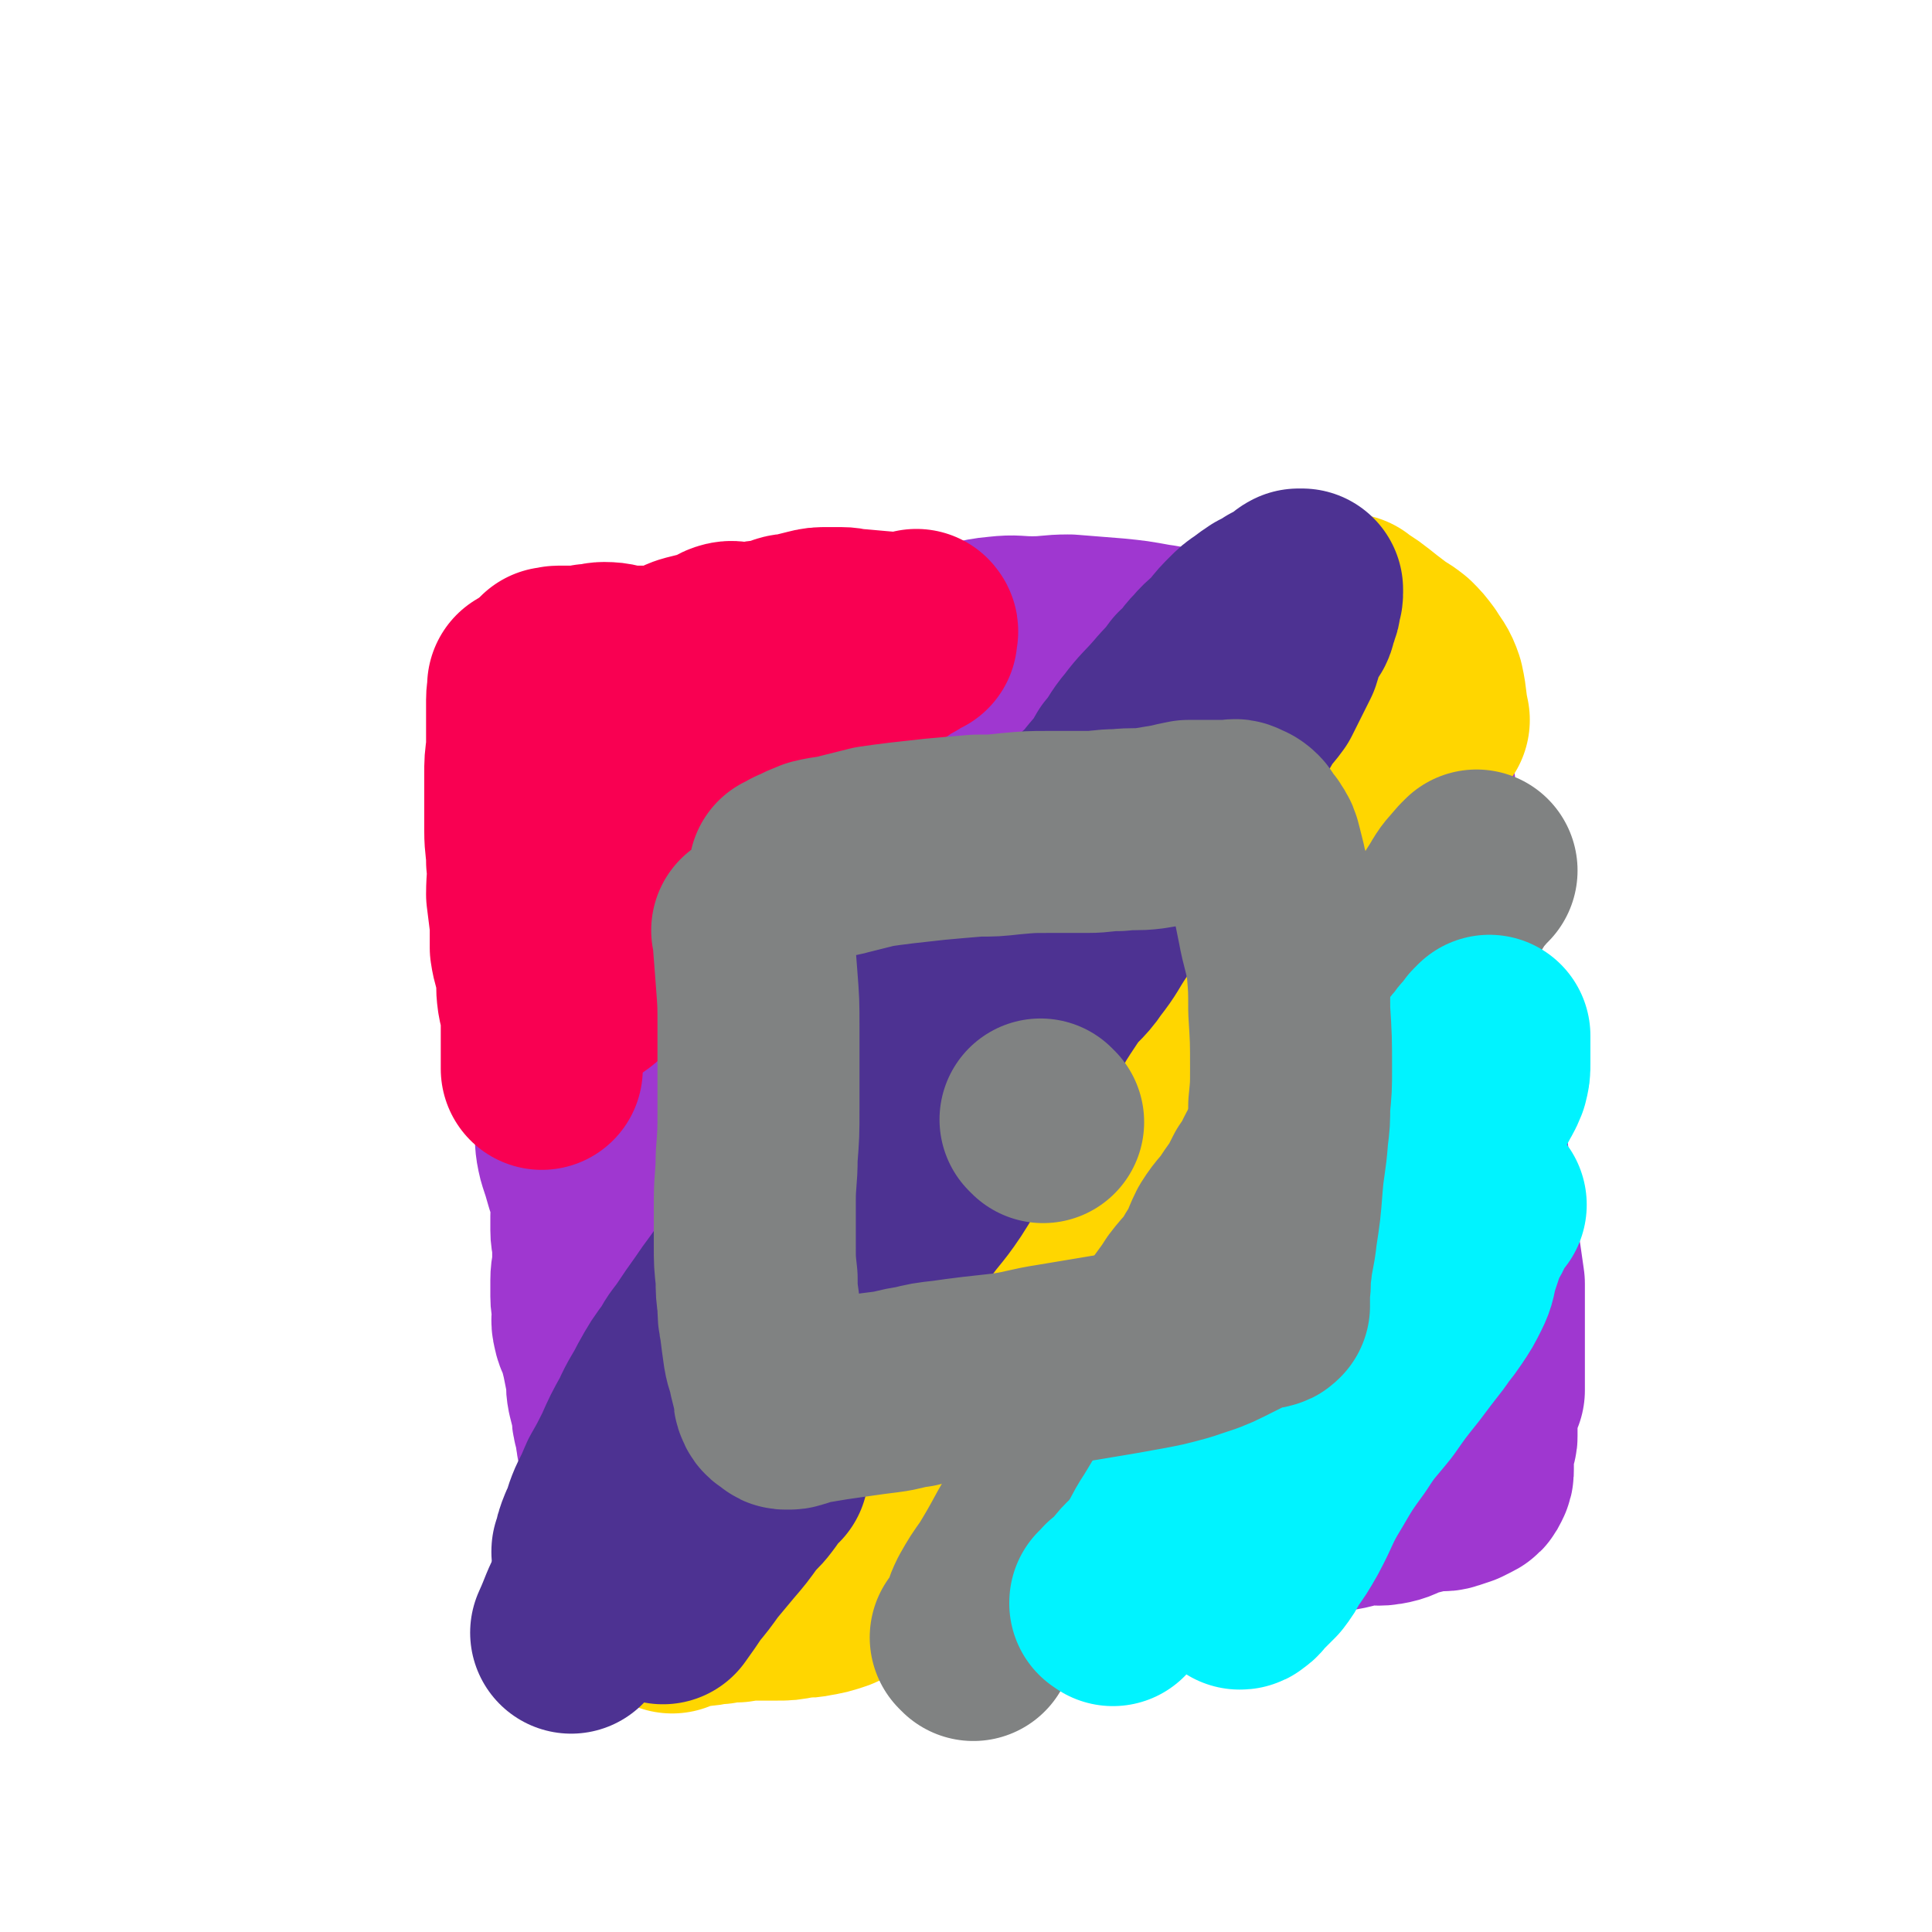
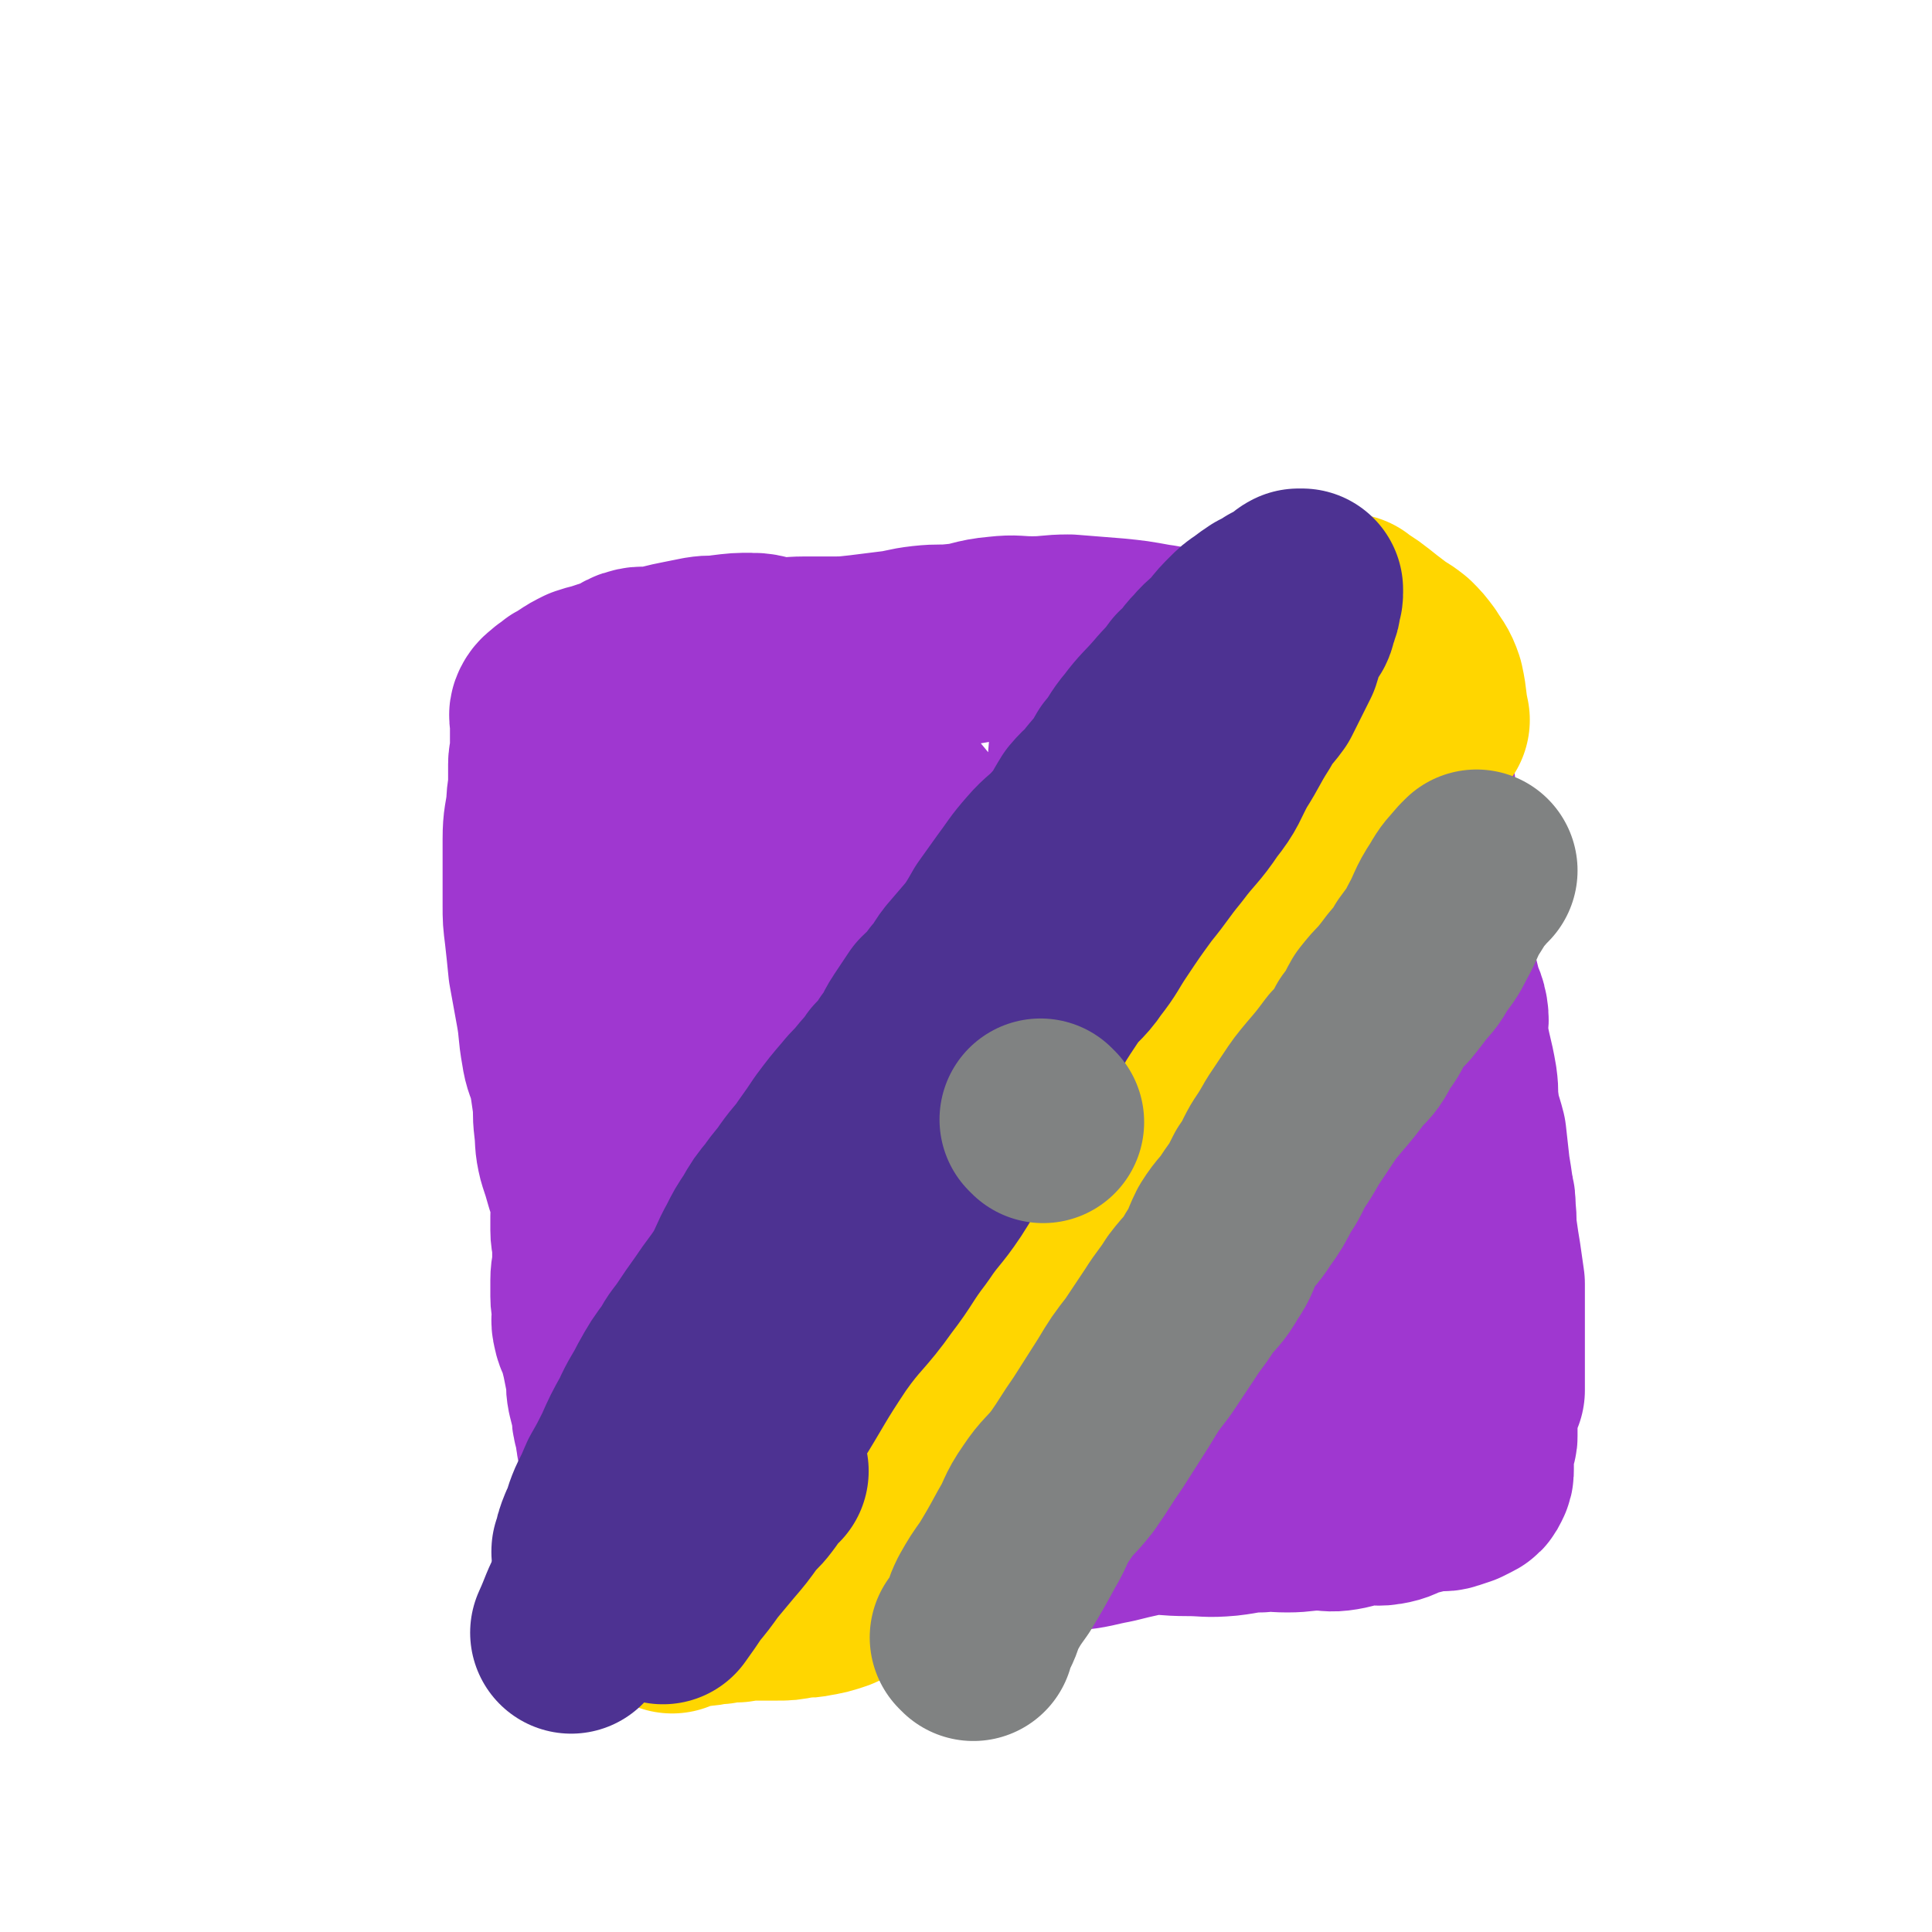
<svg xmlns="http://www.w3.org/2000/svg" viewBox="0 0 1052 1052" version="1.1">
  <g fill="none" stroke="#9F37D0" stroke-width="110" stroke-linecap="round" stroke-linejoin="round">
    <path d="M304,403c-1,-1 -1,-1 -1,-1 -1,-1 0,0 0,0 0,0 0,0 0,0 0,0 0,0 0,0 -1,-1 0,0 0,0 0,0 0,0 0,0 0,0 0,-1 0,0 -1,7 -1,8 -1,16 1,8 2,8 3,17 2,10 2,10 3,20 2,13 1,13 3,26 1,9 2,9 4,18 2,12 1,12 2,23 2,17 2,17 3,33 1,12 -1,12 0,24 1,10 1,10 2,20 1,11 0,11 1,21 1,8 2,8 4,17 2,7 1,7 3,15 2,7 2,7 4,14 2,9 2,9 4,18 1,7 1,7 2,14 1,6 1,6 1,11 1,6 1,6 1,11 1,4 1,4 1,8 0,5 0,5 0,11 0,4 0,4 0,8 0,4 0,4 0,8 0,5 0,5 0,9 1,4 1,4 2,8 1,4 1,4 1,8 0,4 0,4 0,8 0,4 0,4 0,7 0,3 0,3 0,5 0,3 0,3 0,5 0,3 0,3 0,5 0,2 1,2 1,4 0,1 0,1 0,2 0,0 0,0 0,0 1,0 1,0 2,0 0,0 0,0 0,0 1,0 1,0 2,0 1,0 1,0 2,0 2,0 2,0 3,0 2,0 2,0 4,0 4,0 4,1 8,1 8,1 8,1 15,1 9,1 9,0 18,1 9,1 9,1 17,3 13,2 13,3 26,5 9,2 9,2 18,2 10,0 10,0 19,0 11,0 11,0 22,0 10,0 10,0 19,0 10,0 10,-1 20,-1 9,0 9,0 18,0 12,0 12,1 24,0 10,-1 10,-2 20,-3 9,-1 9,-1 19,-1 12,0 12,1 24,1 10,0 10,1 21,0 9,-1 9,-2 18,-2 7,-1 7,0 15,0 8,0 8,-1 17,-1 6,0 6,1 12,0 6,-1 6,-2 12,-3 6,-1 6,1 12,0 6,-1 6,-2 11,-4 4,-1 4,-1 8,-2 4,-1 4,-1 8,-2 4,0 4,1 7,0 3,-1 3,-1 6,-2 2,-1 2,-1 4,-2 2,-1 2,-1 3,-3 1,-2 1,-2 1,-4 0,-2 0,-2 0,-4 0,-2 0,-2 0,-4 0,-2 0,-2 0,-3 0,-1 0,-1 0,-2 1,-2 1,-2 1,-3 1,-1 1,-1 1,-2 0,-1 0,-1 0,-2 0,-1 0,-1 0,-2 0,-1 0,-1 0,-1 0,-1 0,-1 0,-2 0,-1 0,-1 0,-2 0,-2 0,-2 0,-3 0,-2 0,-2 1,-4 1,-2 0,-2 1,-4 1,-3 1,-3 2,-5 0,-2 0,-2 0,-4 0,-4 0,-4 0,-8 0,-4 0,-4 0,-7 0,-4 0,-4 0,-8 0,-4 0,-4 0,-8 0,-6 0,-6 0,-11 0,-6 0,-6 0,-12 -1,-7 -1,-7 -2,-14 -1,-6 -1,-6 -2,-13 -1,-6 0,-6 -1,-13 0,-5 0,-5 -1,-9 -1,-7 -1,-7 -2,-13 -1,-9 -1,-9 -2,-18 -2,-8 -3,-8 -4,-17 -1,-6 0,-6 -1,-13 -2,-12 -3,-12 -5,-25 -1,-6 1,-6 0,-12 -1,-6 -3,-6 -4,-13 -2,-8 -2,-8 -3,-15 -2,-9 -3,-9 -4,-18 -1,-8 -1,-8 -1,-16 -1,-8 -1,-8 -1,-16 0,-6 0,-6 -1,-12 -1,-5 -1,-5 -1,-11 -1,-6 -1,-6 -2,-12 -1,-6 0,-6 -1,-12 -1,-6 -1,-6 -2,-13 0,-5 1,-5 0,-10 -1,-6 -2,-6 -3,-11 -1,-2 -1,-2 -1,-3 -1,-2 -1,-2 -1,-3 -3,-9 -2,-10 -5,-18 -1,-3 -2,-2 -4,-4 -2,-2 -2,-2 -4,-4 -1,-1 -1,-1 -3,-2 -1,0 -1,0 -2,0 -2,0 -2,-1 -4,-1 -2,0 -2,0 -4,0 -2,0 -2,-1 -4,-1 -4,0 -4,0 -7,0 -5,0 -5,0 -10,0 -4,-1 -4,-1 -8,-2 -6,-1 -6,-1 -11,-1 -7,-1 -7,0 -14,-1 -7,-1 -7,-1 -15,-1 -12,0 -12,1 -24,1 -8,0 -8,-1 -16,-2 -11,-2 -11,-2 -21,-3 -13,-1 -13,-1 -25,-2 -10,0 -10,1 -20,1 -9,0 -9,-1 -18,0 -12,1 -12,3 -23,4 -9,1 -9,0 -18,1 -9,1 -9,2 -18,3 -8,1 -8,1 -16,2 -9,1 -9,1 -17,1 -7,0 -7,0 -14,0 -8,0 -8,1 -16,0 -6,0 -6,-2 -13,-2 -7,0 -7,0 -15,1 -6,1 -6,0 -12,1 -5,1 -5,1 -10,2 -5,1 -5,1 -9,2 -4,1 -4,2 -8,2 -4,0 -5,-1 -8,0 -5,1 -4,3 -8,4 -6,2 -6,2 -12,4 -4,1 -4,1 -7,2 -4,2 -4,2 -7,4 -3,2 -3,2 -5,3 -2,2 -2,2 -4,3 -2,2 -3,2 -4,4 -1,2 0,2 0,4 0,2 0,2 0,4 0,3 0,3 0,5 0,4 0,4 0,8 0,4 -1,4 -1,7 0,5 0,5 0,9 0,7 -1,7 -1,13 -1,9 -2,9 -2,19 0,8 0,8 0,16 0,10 0,10 0,20 0,7 0,7 1,15 1,9 1,9 2,19 2,11 2,11 4,22 2,11 1,11 3,22 1,7 2,7 4,14 1,6 1,6 2,13 1,7 0,7 1,15 1,8 0,8 2,16 2,6 2,6 4,13 2,5 2,5 3,11 1,4 0,4 0,9 0,4 0,4 0,8 0,4 1,4 1,8 0,5 0,5 0,10 0,4 -1,4 -1,9 0,5 0,5 0,9 0,4 1,4 1,8 0,4 -1,4 0,8 1,5 2,4 3,8 1,4 1,4 2,8 1,5 1,5 2,10 1,5 0,5 1,10 1,4 1,4 2,8 1,4 0,4 1,7 0,2 1,2 1,4 1,3 0,3 1,6 0,2 0,2 1,4 1,2 1,2 2,4 1,2 0,2 1,4 2,2 2,2 4,4 1,2 1,2 2,4 1,1 2,1 3,2 1,1 1,2 2,2 2,1 2,0 4,0 2,1 2,1 4,2 4,2 4,2 8,4 4,2 4,2 8,3 6,2 7,1 13,2 6,2 6,2 12,3 6,2 6,1 12,3 7,2 7,4 15,5 13,3 14,3 27,4 14,2 14,1 27,2 14,1 14,1 29,1 13,0 13,0 26,-1 11,0 11,0 22,-1 12,-1 12,0 24,-1 12,-1 12,-2 23,-4 8,-2 8,-2 17,-4 8,-2 8,-2 16,-4 8,-2 8,-3 17,-5 6,-1 6,-1 12,-2 5,-1 6,-1 11,-1 6,-1 6,0 11,-1 5,-1 4,-2 8,-3 4,-1 5,0 8,-1 5,-2 5,-2 9,-4 4,-2 4,-2 7,-4 3,-2 4,-2 6,-4 3,-4 3,-5 5,-9 3,-6 3,-6 5,-13 2,-6 2,-6 3,-13 1,-7 1,-7 1,-14 1,-9 0,-9 1,-19 0,-10 1,-10 1,-19 0,-15 -1,-15 -2,-30 -1,-11 0,-11 -1,-23 -1,-15 -1,-15 -2,-30 -1,-11 0,-11 -1,-22 -1,-9 -2,-9 -3,-17 -2,-11 -1,-11 -3,-21 -3,-13 -3,-13 -5,-26 -4,-19 -3,-19 -7,-38 -3,-17 -3,-17 -7,-33 -1,-6 -1,-6 -3,-12 -2,-5 -2,-4 -4,-8 -2,-4 -3,-4 -4,-8 -1,-4 -1,-4 -2,-7 -1,-3 -2,-3 -3,-6 -1,-3 0,-3 -1,-5 0,-2 0,-2 -1,-4 -1,-1 -1,-1 -2,-1 -1,-1 -1,-1 -2,-1 -1,0 -1,0 -1,0 -1,0 -1,0 -1,0 0,0 0,-1 0,-1 0,2 0,3 0,5 0,4 0,4 0,7 0,5 0,5 -1,11 -1,7 -2,7 -3,15 -2,17 -2,17 -2,34 -1,22 -1,22 0,44 1,29 3,29 4,59 2,30 2,30 2,60 0,21 -1,21 -2,41 -1,11 -1,11 -2,22 0,6 0,6 0,13 0,4 0,4 0,8 0,4 0,5 1,8 1,2 1,2 2,4 1,2 1,2 2,4 0,1 0,2 0,3 0,0 -1,-1 -1,-1 -1,-2 -1,-2 -2,-4 -1,-2 -1,-2 -2,-4 -1,-2 0,-2 -1,-4 -1,-4 -1,-4 -2,-7 -2,-5 -2,-5 -3,-10 -2,-14 -1,-14 -3,-28 -5,-24 -5,-24 -10,-49 -7,-31 -8,-31 -15,-62 -6,-29 -6,-29 -10,-59 -4,-26 -2,-27 -5,-53 -2,-15 -3,-15 -5,-30 -2,-14 -2,-14 -4,-27 -2,-7 -2,-7 -4,-14 -2,-5 -2,-6 -4,-10 -2,-3 -2,-3 -4,-4 -2,-1 -2,-1 -4,-1 -2,0 -2,0 -4,0 -2,0 -2,0 -4,0 -2,0 -2,0 -3,0 -2,0 -3,0 -3,1 -1,1 0,2 0,3 0,2 -2,2 -2,4 -1,4 0,4 0,8 0,5 -1,5 -1,10 -1,10 0,10 -1,21 -3,22 -4,22 -7,44 -3,21 -3,21 -6,42 -3,20 -3,20 -5,40 -2,16 -1,16 -2,33 -1,19 -1,19 -1,39 0,18 1,18 2,36 2,21 1,22 3,43 3,15 4,15 7,31 2,10 2,10 3,20 1,5 0,5 0,11 0,3 0,4 0,6 0,1 -1,1 -1,1 -1,0 -1,0 -1,0 0,0 0,0 0,0 0,-1 0,-1 0,-3 0,-1 -1,-1 -1,-2 -1,-1 0,-1 -1,-3 -1,-3 -2,-3 -3,-5 -1,-4 0,-4 -1,-8 -1,-6 -1,-6 -2,-11 -2,-13 -1,-13 -2,-25 -4,-32 -4,-32 -8,-65 -4,-22 -4,-22 -8,-45 -3,-18 -3,-18 -6,-37 -3,-16 -3,-16 -6,-32 -3,-12 -3,-12 -7,-23 -6,-16 -6,-16 -14,-31 -7,-14 -7,-14 -16,-28 -6,-9 -6,-9 -13,-17 -5,-6 -5,-6 -9,-11 -5,-5 -5,-5 -9,-9 -5,-4 -5,-5 -9,-8 -5,-3 -5,-3 -11,-5 -4,-3 -4,-2 -9,-4 -4,-1 -4,-2 -8,-2 -6,-1 -6,-1 -11,0 -7,1 -7,1 -12,3 -6,2 -6,3 -11,6 -5,3 -4,3 -8,6 -5,4 -6,4 -10,8 -3,4 -3,4 -5,8 -2,4 -2,4 -3,8 -1,6 -1,6 -2,13 -1,8 -1,8 -1,17 1,15 2,15 3,30 2,16 2,16 4,31 3,21 4,21 7,41 3,17 3,17 5,34 2,18 2,18 4,35 2,13 3,13 5,26 2,11 2,11 3,22 1,9 1,9 2,18 1,6 1,6 3,12 2,4 3,4 4,8 2,4 1,5 2,8 1,3 1,3 2,6 0,2 0,2 0,4 0,1 0,1 0,3 0,1 0,1 0,2 0,0 0,0 0,1 0,2 0,2 0,3 0,2 0,2 0,4 0,1 0,1 0,3 0,0 0,0 0,0 -1,0 -2,0 -2,-1 -1,-1 0,-1 0,-2 0,-2 -1,-2 -1,-4 0,-4 0,-4 0,-8 0,-4 0,-4 0,-7 1,-8 2,-8 3,-15 3,-18 3,-18 6,-36 3,-21 4,-21 6,-42 3,-23 2,-23 5,-46 4,-25 4,-25 9,-50 3,-20 4,-20 7,-40 3,-15 3,-15 5,-31 1,-7 2,-7 3,-13 1,-4 0,-4 0,-8 0,-3 0,-3 1,-6 0,-1 0,-1 1,-2 0,0 0,0 0,0 0,1 0,1 0,3 0,1 0,1 0,3 1,3 1,3 2,6 1,4 0,4 1,8 2,5 3,4 4,8 3,6 3,7 4,13 4,15 4,15 7,31 5,24 5,24 8,48 3,20 2,21 4,41 2,15 2,15 3,30 0,12 -1,12 -1,23 0,12 1,12 0,24 0,7 -1,7 -2,15 0,7 0,7 0,14 0,5 1,5 1,11 0,4 0,4 0,8 0,3 0,3 0,6 0,4 0,4 0,7 0,4 1,4 0,7 0,3 -1,3 -2,6 -1,4 0,4 -1,7 -1,2 -2,2 -3,4 -1,2 0,3 -1,4 -1,1 -2,0 -4,-1 -1,-1 0,-2 -1,-3 -1,-2 -2,-2 -3,-4 -1,-2 0,-2 -1,-4 -1,-2 -2,-2 -3,-4 -1,-2 -1,-2 -1,-4 0,-3 0,-3 0,-5 -1,-3 -1,-3 -2,-6 -1,-2 -1,-2 -2,-4 -1,-3 -1,-3 -2,-6 0,-2 0,-2 0,-4 0,-1 0,-1 0,-2 0,0 1,0 1,0 2,0 2,1 3,1 0,0 0,0 0,0 " />
  </g>
  <g fill="none" stroke="#F90052" stroke-width="110" stroke-linecap="round" stroke-linejoin="round">
-     <path d="M323,368c-1,-1 -1,-1 -1,-1 -1,-1 0,0 0,0 0,0 0,0 0,0 0,0 0,0 0,0 -1,-1 0,0 0,0 0,0 0,0 0,0 0,0 0,0 0,0 -1,-1 0,0 0,0 0,5 -1,5 -1,10 -1,6 -1,6 -1,12 0,6 -1,6 -1,13 0,7 2,7 2,14 0,6 -1,6 -1,13 0,6 0,6 0,12 0,6 0,6 -1,11 0,5 -1,5 -1,9 0,7 0,7 0,14 0,5 1,5 1,10 0,4 0,4 0,8 0,3 -1,3 -1,6 0,3 0,3 0,6 0,3 -1,3 -1,5 0,3 0,3 0,5 -1,3 -2,3 -3,5 -1,3 1,3 0,5 -1,3 -2,2 -3,4 -1,3 -1,3 -2,5 -1,2 0,2 -1,4 0,2 -1,2 -1,3 0,2 0,2 0,3 0,2 0,2 0,4 0,1 0,1 0,1 0,0 0,0 0,0 0,0 0,0 0,0 " />
-     <path d="M289,375c-1,-1 -1,-1 -1,-1 -1,-1 0,0 0,0 0,3 -1,3 -1,7 0,7 0,7 0,14 0,6 0,6 0,13 -1,7 -1,7 -1,14 0,6 0,6 0,13 0,8 0,8 0,17 0,9 1,9 1,17 1,9 0,9 0,18 1,8 1,8 2,16 0,6 0,6 0,13 1,7 2,7 3,14 1,6 0,6 1,13 1,6 2,6 2,13 0,6 0,6 0,12 0,4 0,4 0,8 0,2 0,2 0,4 0,1 0,1 0,2 0,0 0,0 0,0 0,0 0,0 0,0 " />
-     <path d="M302,365c-1,-1 -1,-1 -1,-1 -1,-1 0,0 0,0 0,0 0,0 0,0 0,0 0,0 0,0 -1,-1 0,0 0,0 0,0 0,0 0,0 2,0 2,-1 3,-1 4,0 5,0 9,0 4,0 4,0 8,-1 4,0 5,-1 8,-1 6,0 6,1 12,2 5,0 5,0 10,0 5,0 5,0 9,0 5,0 5,0 10,0 4,0 4,-1 8,-1 4,0 4,0 8,0 3,0 3,0 5,0 3,0 3,0 5,0 3,-1 3,0 5,-1 3,-1 3,-1 6,-2 4,-1 4,-1 8,-2 4,-1 4,-1 8,-2 3,-1 3,-1 6,-1 4,0 4,0 7,0 2,0 2,-1 4,-1 4,0 4,0 7,0 4,0 4,-1 7,-1 3,0 3,0 5,0 1,0 1,0 3,0 3,0 3,0 5,0 2,0 2,0 4,0 2,0 2,0 4,0 3,0 3,0 6,-1 3,-1 3,-1 6,-2 3,-1 3,-1 6,-2 2,-1 2,0 4,-1 1,-1 1,-1 2,-2 0,0 0,0 0,0 1,0 0,-1 0,-1 0,0 0,0 0,1 0,0 0,0 0,1 0,1 0,1 0,2 0,0 0,0 0,0 0,0 0,-1 0,-1 -1,0 -1,0 -1,0 -1,0 -1,0 -1,0 -1,1 -1,1 -2,2 -2,2 -1,2 -3,3 -2,1 -2,1 -4,2 -2,1 -2,2 -4,3 -3,2 -3,2 -6,4 -3,3 -3,2 -6,4 -7,6 -6,7 -12,13 -13,14 -14,13 -27,27 -8,9 -8,9 -16,18 -8,9 -8,9 -16,17 -8,8 -8,8 -16,15 -6,5 -7,5 -13,11 -5,5 -4,5 -8,11 -5,5 -4,5 -8,10 -3,4 -4,4 -6,8 -3,4 -2,4 -4,8 -2,4 -2,4 -4,8 -2,3 -2,3 -4,6 -2,3 -2,3 -4,6 -3,4 -2,4 -5,7 -2,3 -3,2 -5,4 -2,2 -1,3 -3,4 -2,2 -2,1 -4,2 -1,0 -1,1 -1,1 -1,0 0,-1 0,-1 0,-2 0,-2 0,-3 0,-2 0,-2 0,-4 0,-2 0,-2 1,-4 1,-3 2,-3 3,-5 1,-4 1,-4 2,-8 0,-3 0,-3 0,-5 0,-4 1,-4 1,-8 1,-4 0,-4 1,-9 1,-4 2,-3 3,-7 2,-4 2,-4 3,-8 1,-4 0,-5 1,-9 1,-3 2,-3 3,-6 1,-3 1,-3 2,-6 2,-4 2,-4 3,-8 1,-4 1,-4 1,-8 0,-4 1,-4 1,-8 0,-3 0,-3 0,-5 0,-4 1,-4 1,-7 0,-3 -1,-4 0,-6 1,-5 3,-4 4,-8 1,-4 0,-4 1,-8 1,-4 1,-4 2,-8 1,-3 2,-3 3,-5 1,-3 1,-3 2,-5 1,-2 1,-2 2,-4 1,-2 2,-2 3,-4 1,-2 0,-3 1,-4 1,-1 2,-1 3,-2 2,-1 1,-1 3,-3 2,-2 2,-3 4,-4 3,-2 3,-2 6,-3 4,-1 4,-1 8,-2 3,-1 4,-1 7,-2 3,-1 2,-2 5,-3 3,-1 3,0 7,0 3,0 3,0 6,0 4,0 4,-1 8,-1 3,-1 3,0 6,-1 3,-1 3,-1 5,-2 3,-1 3,0 6,-1 4,-1 4,-1 8,-2 4,-1 4,-1 9,-1 3,0 3,0 7,0 4,0 4,1 9,1 11,1 11,1 23,2 3,0 3,0 6,0 " />
-   </g>
+     </g>
  <g fill="none" stroke="#FFD600" stroke-width="110" stroke-linecap="round" stroke-linejoin="round">
    <path d="M351,841c-1,-1 -1,-1 -1,-1 -1,-1 0,0 0,0 3,-6 2,-7 6,-14 7,-10 8,-9 15,-19 7,-9 7,-9 14,-19 6,-9 6,-9 12,-18 6,-10 6,-10 12,-20 5,-10 4,-10 9,-20 7,-13 7,-12 15,-25 9,-14 10,-13 19,-27 7,-12 6,-12 13,-24 9,-15 10,-14 20,-29 9,-15 9,-15 19,-29 8,-11 9,-11 16,-22 8,-10 7,-11 14,-21 6,-9 6,-9 13,-18 6,-8 7,-7 14,-15 7,-9 6,-10 13,-19 5,-7 5,-6 11,-13 6,-8 6,-9 13,-17 5,-6 6,-6 11,-12 6,-6 6,-6 10,-12 6,-6 6,-6 12,-13 5,-5 6,-4 11,-10 5,-5 4,-6 8,-11 4,-5 4,-5 8,-10 3,-4 3,-5 6,-8 3,-3 3,-2 6,-5 4,-4 4,-4 7,-7 3,-4 3,-4 5,-7 3,-3 3,-3 6,-6 3,-3 3,-3 5,-5 4,-3 4,-2 7,-5 3,-4 2,-5 5,-8 2,-3 3,-3 5,-5 2,-2 2,-2 3,-4 1,-1 1,-1 2,-2 0,0 1,0 1,0 1,1 1,1 2,2 0,1 0,1 0,1 0,0 0,0 0,0 1,2 1,2 1,3 0,2 0,2 0,3 0,2 0,2 0,4 0,2 0,2 -1,4 -1,4 -1,4 -2,7 -2,5 -2,4 -4,8 -4,8 -3,8 -7,16 -6,14 -6,14 -14,28 -5,12 -5,12 -11,23 -7,11 -8,10 -14,21 -5,11 -4,11 -10,22 -6,12 -6,12 -14,24 -8,13 -9,12 -17,24 -8,13 -8,13 -16,25 -6,10 -7,10 -13,20 -4,6 -3,7 -8,13 -5,8 -7,7 -12,15 -7,8 -6,8 -12,17 -6,10 -6,10 -13,20 -5,8 -5,8 -11,17 -6,9 -6,9 -11,18 -5,8 -5,9 -9,17 -7,9 -7,9 -13,19 -6,8 -6,7 -11,16 -5,7 -5,8 -9,16 -4,6 -4,5 -7,11 -3,6 -3,7 -5,12 -3,5 -3,5 -5,10 -2,5 -2,5 -4,9 -2,5 -2,5 -4,9 -2,4 -2,4 -3,8 -2,4 -2,4 -3,8 -1,3 0,3 0,6 0,3 0,3 -1,5 -1,2 -2,2 -2,4 0,3 0,3 0,5 0,3 0,3 0,5 0,3 0,3 0,6 0,3 0,3 0,5 0,2 0,2 0,4 0,2 0,2 0,4 0,1 0,1 0,1 0,0 0,0 0,0 0,0 -1,0 0,0 0,-1 0,0 1,0 1,-1 1,-1 2,-2 1,-2 0,-2 1,-3 1,-2 1,-2 2,-3 2,-2 2,-2 3,-4 2,-2 3,-2 4,-4 3,-4 2,-5 4,-8 6,-8 6,-8 12,-15 11,-14 11,-13 23,-27 12,-15 12,-15 24,-30 13,-17 12,-18 25,-34 15,-19 16,-18 31,-37 12,-15 11,-16 22,-31 9,-13 10,-12 19,-25 9,-13 9,-13 18,-27 8,-12 7,-13 15,-25 9,-16 8,-17 18,-32 9,-16 10,-16 20,-32 10,-16 10,-16 20,-32 6,-11 4,-12 10,-23 4,-6 6,-6 11,-12 4,-5 4,-6 8,-11 4,-5 4,-4 7,-9 3,-5 3,-5 5,-11 2,-4 2,-4 4,-8 2,-4 3,-4 5,-7 2,-3 2,-3 4,-5 2,-2 3,-2 4,-4 1,-1 0,-2 0,-3 0,-1 1,-1 2,-2 0,0 0,0 0,0 0,0 0,0 0,0 0,0 0,0 0,0 -1,-1 0,0 0,0 0,0 0,0 0,0 0,0 0,0 -1,0 -1,0 -1,0 -2,0 -1,1 0,1 -1,2 -2,2 -2,2 -3,3 -1,1 -1,1 -2,2 -2,2 -2,2 -3,3 -1,1 -1,1 -1,3 0,0 0,0 0,0 " />
    <path d="M366,878c-1,-1 -1,-1 -1,-1 -1,-1 0,0 0,0 0,0 0,0 0,0 0,0 -1,0 0,0 3,-2 4,-1 9,-2 4,-1 4,0 8,-1 4,0 4,-1 9,-1 5,-1 5,-1 10,-1 6,-1 6,-1 13,-1 5,0 5,0 9,0 5,0 5,0 10,-1 4,-1 5,0 9,-1 6,-1 6,-1 12,-3 7,-3 7,-4 14,-7 7,-2 8,-1 15,-3 " />
    <path d="M735,336c-1,-1 -1,-1 -1,-1 -1,-1 0,0 0,0 0,0 0,0 0,0 0,0 -1,-1 0,0 4,3 5,3 10,7 5,4 5,4 9,7 5,4 5,3 10,7 3,3 3,3 6,7 3,5 4,5 6,11 2,9 1,9 3,18 " />
  </g>
  <g fill="none" stroke="#808282" stroke-width="110" stroke-linecap="round" stroke-linejoin="round">
    <path d="M530,893c-1,-1 -1,-1 -1,-1 -1,-1 0,0 0,0 0,0 0,0 0,0 0,0 0,0 0,0 -1,-1 0,0 0,0 0,0 0,0 0,0 2,-4 2,-4 4,-7 3,-6 2,-6 5,-12 4,-7 4,-7 9,-14 6,-10 6,-10 12,-21 6,-10 4,-10 11,-20 6,-9 7,-8 14,-17 7,-10 7,-11 14,-21 7,-11 7,-11 14,-22 6,-10 6,-10 13,-19 6,-9 6,-9 12,-18 5,-8 6,-8 11,-16 6,-8 7,-7 12,-16 5,-7 4,-8 8,-16 5,-8 6,-7 11,-15 5,-7 5,-7 9,-15 5,-7 4,-7 8,-14 4,-6 4,-6 8,-13 4,-6 4,-6 8,-12 4,-6 4,-6 9,-12 6,-7 6,-7 12,-15 6,-6 6,-6 10,-14 5,-6 4,-6 8,-13 4,-5 4,-5 8,-9 4,-5 4,-5 7,-9 4,-5 5,-5 8,-11 5,-7 5,-6 9,-14 5,-9 4,-10 10,-19 4,-7 4,-6 9,-12 1,-1 1,-1 2,-2 " />
  </g>
  <g fill="none" stroke="#00F3FF" stroke-width="110" stroke-linecap="round" stroke-linejoin="round">
-     <path d="M606,874c-1,-1 -1,-1 -1,-1 -1,-1 0,0 0,0 0,0 0,0 0,0 0,0 -1,0 0,0 1,-2 2,-2 3,-4 5,-4 5,-4 9,-9 4,-5 5,-4 9,-10 6,-8 5,-9 11,-18 5,-8 5,-9 11,-17 5,-7 6,-6 11,-14 6,-7 5,-7 10,-15 5,-8 6,-8 11,-16 6,-10 5,-10 10,-20 6,-9 6,-10 11,-19 5,-6 5,-6 9,-13 5,-7 5,-7 9,-15 5,-8 5,-8 9,-17 4,-6 4,-6 8,-13 4,-6 4,-6 8,-13 4,-6 5,-5 9,-11 5,-8 5,-8 10,-16 5,-7 5,-7 9,-15 4,-5 5,-4 8,-9 3,-5 3,-5 5,-9 3,-5 3,-4 5,-8 2,-4 2,-4 4,-7 2,-3 2,-3 4,-5 2,-3 2,-3 4,-5 2,-3 2,-3 4,-5 2,-2 2,-2 3,-4 1,-1 2,-2 2,-2 0,0 0,1 0,2 0,1 0,1 0,3 0,2 0,2 0,4 0,3 0,3 0,6 0,4 0,4 -1,8 -2,5 -2,4 -4,8 -4,7 -4,6 -7,13 -5,11 -5,11 -9,22 -5,11 -4,11 -8,22 -4,10 -5,10 -9,19 -4,9 -4,9 -8,18 -4,8 -3,8 -7,15 -4,7 -5,7 -8,14 -5,7 -4,8 -9,15 -5,8 -6,7 -10,15 -4,6 -4,6 -7,12 -4,7 -4,7 -7,13 -4,6 -5,5 -8,11 -4,7 -4,7 -7,13 -4,7 -4,7 -8,14 -3,7 -3,7 -6,13 -2,6 -2,7 -4,12 -2,4 -2,4 -4,8 -2,4 -2,4 -3,8 -1,3 -1,3 -2,5 0,2 0,2 0,4 0,2 0,2 0,4 0,0 0,0 0,0 1,0 1,0 2,-1 2,-1 2,-2 3,-3 2,-2 2,-2 4,-4 2,-2 2,-2 4,-4 3,-4 3,-4 5,-8 5,-7 5,-7 9,-14 7,-13 6,-14 14,-27 7,-12 7,-12 15,-23 7,-11 8,-11 16,-21 7,-10 7,-10 15,-20 6,-8 6,-8 13,-17 4,-6 4,-5 8,-11 4,-6 4,-6 7,-12 3,-6 2,-6 4,-13 2,-6 2,-6 4,-12 2,-5 3,-5 5,-10 2,-4 2,-4 4,-8 1,-1 1,0 2,-1 0,0 0,0 0,0 " />
-   </g>
+     </g>
  <g fill="none" stroke="#4D3292" stroke-width="110" stroke-linecap="round" stroke-linejoin="round">
    <path d="M324,846c-1,-1 -1,-1 -1,-1 -1,-1 0,0 0,0 0,0 0,0 0,0 0,0 -1,0 0,0 1,-6 1,-6 3,-11 3,-6 2,-6 5,-13 3,-6 3,-6 6,-13 4,-7 4,-7 8,-15 4,-9 4,-9 9,-18 4,-9 5,-9 9,-17 5,-9 5,-9 11,-17 3,-6 4,-6 8,-12 4,-6 4,-6 9,-13 6,-9 6,-8 12,-17 5,-9 4,-9 9,-18 3,-6 3,-6 7,-12 4,-7 4,-7 9,-13 4,-6 5,-6 9,-12 5,-7 6,-7 10,-13 5,-7 5,-7 9,-13 6,-8 6,-8 12,-15 4,-5 4,-4 8,-9 4,-5 5,-5 8,-10 5,-5 5,-5 8,-10 5,-6 4,-7 8,-13 4,-6 4,-6 8,-12 5,-5 5,-4 9,-10 5,-5 4,-6 8,-11 6,-7 6,-7 12,-14 4,-6 4,-6 8,-13 5,-7 5,-7 10,-14 6,-8 6,-9 13,-17 6,-7 7,-6 14,-14 6,-7 5,-7 10,-15 5,-6 6,-5 10,-11 6,-7 6,-7 10,-14 6,-7 5,-8 11,-15 6,-8 7,-8 14,-16 5,-6 6,-6 11,-13 6,-5 5,-6 10,-11 5,-6 6,-5 10,-10 4,-5 4,-5 8,-9 3,-3 3,-3 6,-5 4,-3 4,-3 7,-5 4,-2 4,-2 7,-4 4,-2 4,-2 7,-4 2,-1 2,-2 4,-3 1,0 1,0 2,0 0,0 0,0 0,0 0,0 0,0 0,0 0,1 0,1 0,2 0,2 -1,2 -1,4 0,2 0,2 -1,4 0,1 0,1 -1,3 -1,2 0,2 -1,4 -2,3 -3,3 -4,6 -3,6 -2,6 -4,12 -5,10 -5,10 -10,20 -5,7 -6,6 -10,14 -7,11 -6,11 -13,22 -6,11 -5,12 -13,22 -8,12 -9,11 -18,23 -9,11 -8,11 -17,22 -8,11 -8,11 -16,23 -6,9 -5,9 -12,18 -6,9 -8,8 -14,17 -8,12 -8,12 -15,25 -8,13 -8,13 -16,26 -8,14 -9,13 -17,26 -8,15 -7,15 -16,29 -8,12 -9,11 -17,23 -10,13 -9,14 -19,27 -12,17 -14,16 -26,33 -14,21 -13,21 -26,42 -2,4 -2,5 -4,9 " />
    <path d="M395,777c-1,-1 -1,-1 -1,-1 -1,-1 0,0 0,0 0,0 0,0 0,0 -4,4 -4,4 -8,8 -5,5 -5,5 -10,10 -6,6 -6,6 -11,13 -7,10 -7,10 -15,20 -7,10 -7,10 -14,19 -8,11 -9,10 -15,21 -6,11 -5,11 -10,22 0,0 0,0 0,0 " />
    <path d="M418,801c-1,-1 -1,-1 -1,-1 -1,-1 0,0 0,0 0,0 0,0 0,0 0,0 0,0 0,0 -1,-1 0,0 0,0 -1,2 -1,2 -2,3 -3,5 -3,5 -6,9 -3,4 -4,4 -8,9 -5,7 -5,7 -11,14 -5,6 -5,6 -10,12 -5,7 -5,7 -10,13 -4,6 -4,6 -9,13 0,0 0,0 0,0 " />
  </g>
  <g fill="none" stroke="#808282" stroke-width="110" stroke-linecap="round" stroke-linejoin="round">
-     <path d="M411,508c-1,-1 -1,-1 -1,-1 -1,-1 0,0 0,0 0,0 0,0 0,0 0,0 0,0 0,0 -1,-1 0,0 0,0 0,0 0,0 0,0 1,13 1,13 2,26 1,13 1,13 1,26 0,10 0,10 0,20 0,12 0,12 0,25 0,13 0,13 -1,26 0,12 -1,12 -1,24 0,12 0,12 0,24 0,9 0,9 1,18 0,7 0,7 1,14 0,6 0,6 1,11 1,8 1,8 2,15 1,6 2,6 3,12 1,4 1,4 2,8 1,3 0,4 1,6 1,3 2,2 4,4 1,1 1,1 2,1 1,0 1,0 2,0 2,0 2,-1 4,-1 3,-1 3,-2 7,-2 6,-1 6,-1 12,-2 7,-1 7,-1 14,-2 7,-1 7,-1 15,-2 8,-1 8,-2 16,-3 8,-2 8,-2 17,-3 7,-1 7,-1 15,-2 9,-1 9,-1 18,-2 13,-2 13,-3 26,-5 12,-2 12,-2 24,-4 12,-2 12,-2 23,-4 11,-2 11,-2 22,-5 6,-2 6,-2 12,-4 5,-2 5,-2 9,-4 4,-2 4,-2 8,-4 4,-2 4,-2 8,-4 3,-1 3,-1 5,-1 2,-1 2,0 4,-1 1,0 1,0 2,-1 0,-1 0,-1 0,-2 0,-1 0,-1 0,-2 0,-2 0,-2 0,-4 1,-6 0,-6 1,-12 1,-10 2,-10 3,-20 2,-13 2,-13 3,-26 1,-13 2,-13 3,-27 1,-8 1,-8 1,-16 1,-10 1,-10 1,-20 0,-16 0,-16 -1,-32 0,-12 0,-12 -1,-24 -2,-12 -3,-12 -5,-23 -2,-10 -2,-10 -4,-19 -1,-6 -2,-6 -3,-12 -1,-4 -1,-4 -2,-8 -1,-4 -1,-4 -3,-7 -1,-2 -2,-2 -3,-3 -1,-2 -1,-3 -2,-4 -2,-2 -3,-2 -5,-3 -2,-1 -2,0 -4,0 -2,0 -2,0 -4,0 -2,0 -2,0 -4,0 -4,0 -4,0 -7,0 -4,0 -4,0 -8,0 -5,1 -5,1 -9,2 -6,1 -6,1 -12,2 -8,1 -8,0 -17,1 -9,0 -9,1 -17,1 -11,0 -11,0 -21,0 -10,0 -10,0 -21,1 -9,1 -9,1 -18,1 -12,1 -12,1 -23,2 -9,1 -9,1 -18,2 -8,1 -8,1 -15,2 -8,2 -8,2 -16,4 -7,2 -7,1 -15,3 -5,2 -5,2 -9,4 -3,1 -3,2 -6,3 0,0 0,0 0,0 " />
    <path d="M568,611c-1,-1 -1,-1 -1,-1 -1,-1 0,0 0,0 0,0 0,0 0,0 0,0 0,0 0,0 -1,-1 0,0 0,0 0,0 0,0 0,0 " />
  </g>
</svg>